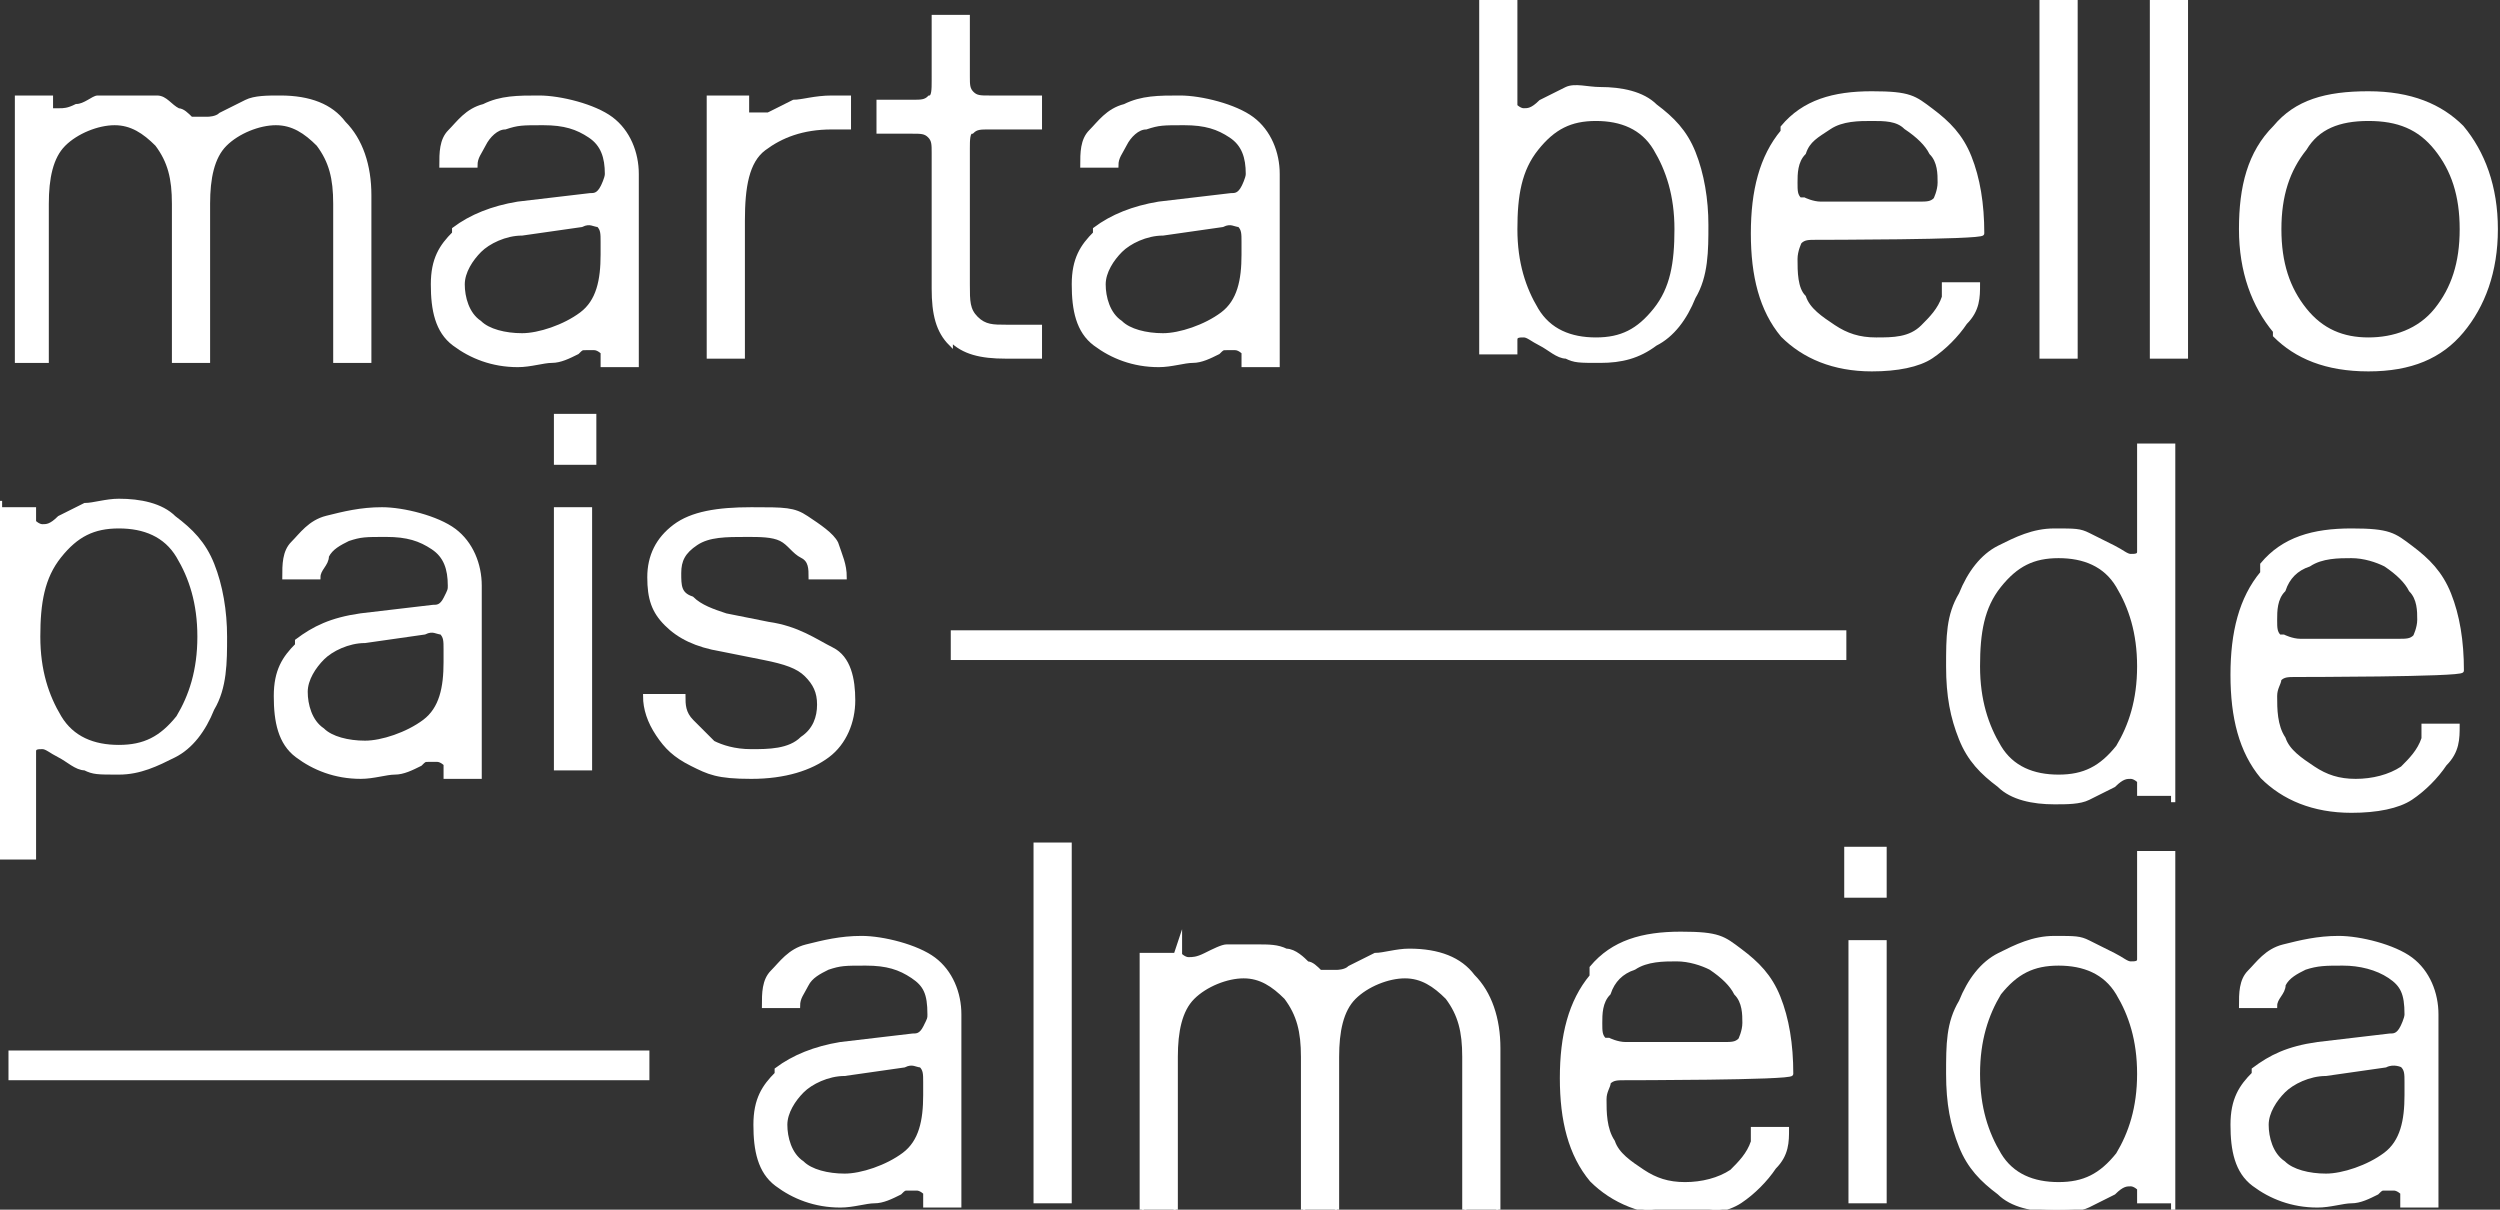
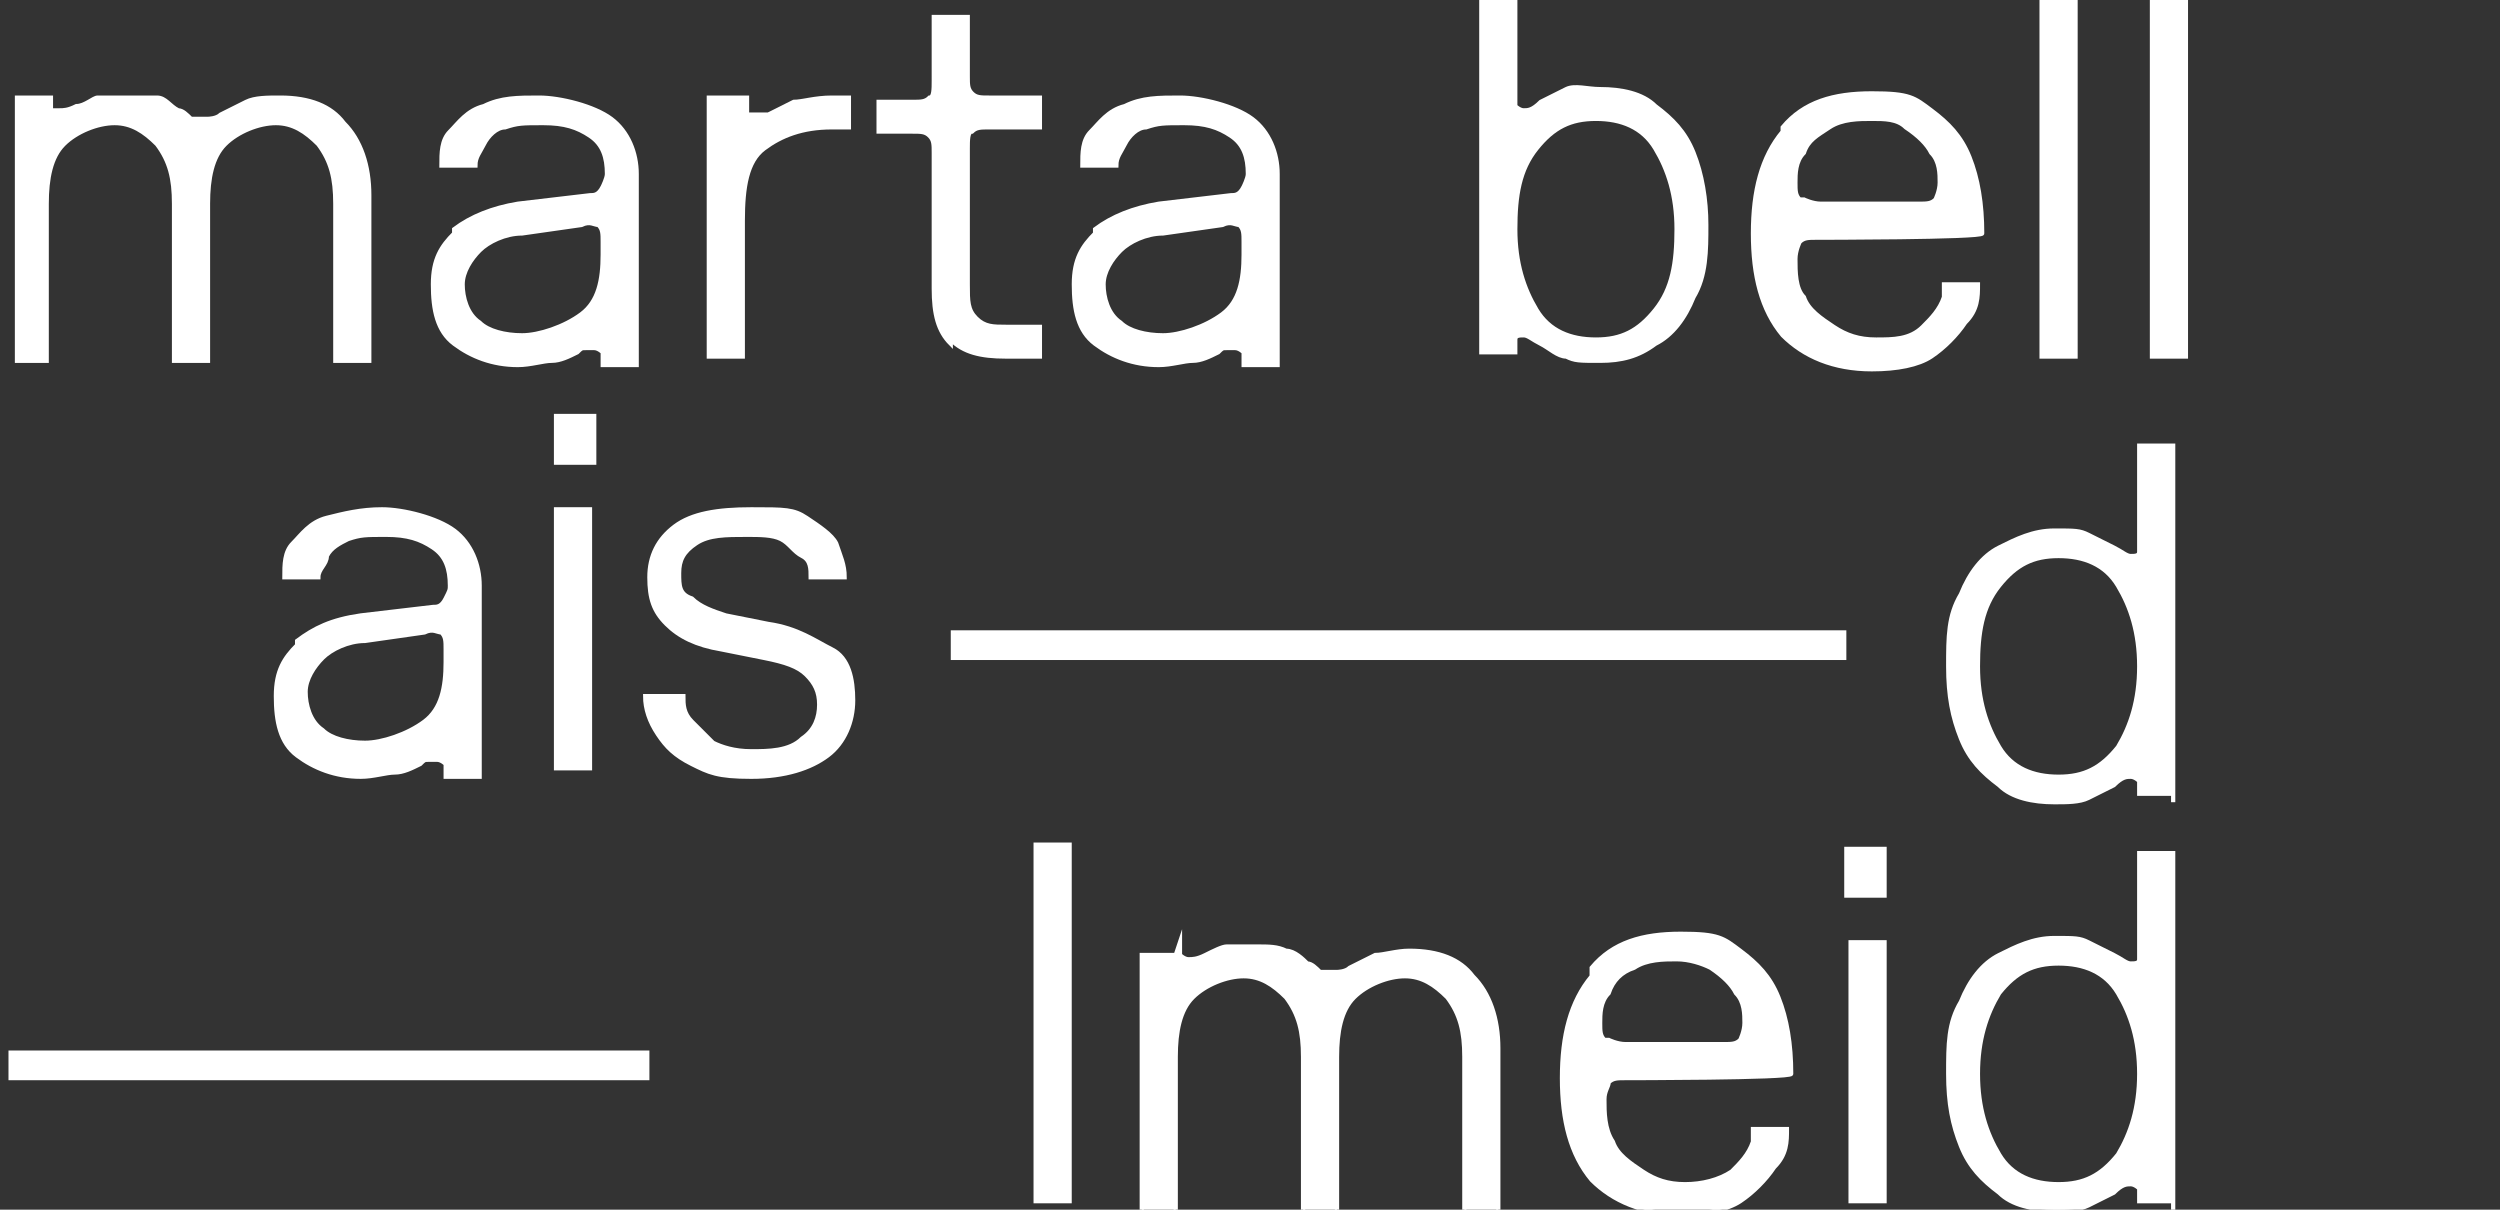
<svg xmlns="http://www.w3.org/2000/svg" id="Camada_2" version="1.1" viewBox="0 0 58.9 28.5">
  <rect x="0" y="0" width="58.9" height="28.5" fill="#333333" stroke="none" />
  <defs>
    <style>
      .st0 {
        stroke-width: .7px;
      }

      .st0, .st1 {
        fill: #fff;
        stroke: #fff;
        stroke-miterlimit: 10;
      }

      .st1 {
        stroke-width: .1px;
      }
    </style>
  </defs>
  <g id="Camada_1-2">
    <path class="st1" d="M1.2,2.3c0,.1,0,.2,0,.3,0,0,.1,0,.2,0s.2,0,.4-.1c.2,0,.4-.2.5-.2.2,0,.4,0,.7,0s.5,0,.7,0c.2,0,.3.2.5.3.1,0,.2.1.3.2,0,0,.1,0,.2,0s.2,0,.2,0,.2,0,.3-.1c.2-.1.4-.2.6-.3s.5-.1.8-.1c.7,0,1.2.2,1.5.6.4.4.6,1,.6,1.7v3.9h-.8v-3.7c0-.6-.1-1-.4-1.4-.3-.3-.6-.5-1-.5s-.9.2-1.2.5c-.3.3-.4.8-.4,1.4v3.7h-.8v-3.7c0-.6-.1-1-.4-1.4-.3-.3-.6-.5-1-.5s-.9.2-1.2.5c-.3.3-.4.8-.4,1.4v3.7H.4V2.3h.8Z" />
    <path class="st1" d="M10.7,5.4c.4-.3.9-.5,1.5-.6l1.7-.2c.1,0,.2,0,.3-.2,0,0,.1-.2.1-.3h0c0-.4-.1-.7-.4-.9-.3-.2-.6-.3-1.1-.3s-.6,0-.9.1c-.2,0-.4.2-.5.4-.1.2-.2.3-.2.5h-.8c0-.3,0-.6.2-.8s.4-.5.8-.6c.4-.2.8-.2,1.3-.2s1.3.2,1.7.5c.4.3.6.8.6,1.3v4.5h-.8c0-.1,0-.2,0-.3,0,0-.1-.1-.2-.1s-.1,0-.2,0-.1,0-.2.1c-.2.1-.4.2-.6.2s-.5.1-.8.1c-.6,0-1.1-.2-1.5-.5s-.5-.8-.5-1.4.2-.9.5-1.2h0ZM11.3,7.6c.2.2.6.3,1,.3s1-.2,1.4-.5.5-.8.5-1.4v-.3c0-.2,0-.3-.1-.4-.1,0-.2-.1-.4,0l-1.4.2c-.4,0-.8.2-1,.4s-.4.5-.4.8.1.7.4.9h0Z" />
    <path class="st1" d="M17.6,2.3h0c0,.2,0,.3,0,.4,0,0,.1,0,.2,0s.1,0,.1,0,.1,0,.2,0c.2-.1.4-.2.6-.3.2,0,.5-.1.9-.1h.4v.7h-.4c-.7,0-1.2.2-1.6.5s-.5.9-.5,1.7v3.2h-.8V2.3h.8Z" />
    <path class="st1" d="M22.4,8.1c-.3-.3-.4-.7-.4-1.3v-3.2c0-.2,0-.3-.1-.4s-.2-.1-.4-.1h-.8v-.7h.8c.2,0,.3,0,.4-.1.1,0,.1-.2.1-.4V.4h.8v1.4c0,.2,0,.3.1.4s.2.1.4.1h1.2v.7h-1.2c-.2,0-.3,0-.4.1-.1,0-.1.2-.1.4v3.2c0,.4,0,.6.2.8s.4.2.7.2h.8v.7h-.8c-.6,0-1-.1-1.3-.4h0Z" />
    <path class="st1" d="M25.8,5.4c.4-.3.9-.5,1.5-.6l1.7-.2c.1,0,.2,0,.3-.2,0,0,.1-.2.1-.3h0c0-.4-.1-.7-.4-.9-.3-.2-.6-.3-1.1-.3s-.6,0-.9.1c-.2,0-.4.2-.5.4-.1.2-.2.3-.2.5h-.8c0-.3,0-.6.2-.8s.4-.5.8-.6c.4-.2.8-.2,1.3-.2s1.3.2,1.7.5.6.8.6,1.3v4.5h-.8c0-.1,0-.2,0-.3,0,0-.1-.1-.2-.1s-.1,0-.2,0-.1,0-.2.1c-.2.1-.4.2-.6.2s-.5.1-.8.1c-.6,0-1.1-.2-1.5-.5s-.5-.8-.5-1.4.2-.9.5-1.2h0ZM26.4,7.6c.2.2.6.3,1,.3s1-.2,1.4-.5.5-.8.5-1.4v-.3c0-.2,0-.3-.1-.4-.1,0-.2-.1-.4,0l-1.4.2c-.4,0-.8.2-1,.4s-.4.5-.4.8.1.7.4.9h0Z" />
    <path class="st1" d="M35.7,0v2.2c0,.2,0,.3,0,.3,0,0,.1.1.2.1s.2,0,.4-.2c.2-.1.4-.2.6-.3s.5,0,.8,0c.5,0,1,.1,1.3.4.4.3.7.6.9,1.1.2.5.3,1.1.3,1.7s0,1.2-.3,1.7c-.2.5-.5.9-.9,1.1-.4.3-.8.4-1.3.4s-.6,0-.8-.1c-.2,0-.4-.2-.6-.3-.2-.1-.3-.2-.4-.2s-.2,0-.2.1c0,0,0,.2,0,.3h-.8V0h.8ZM36.2,7.3c.3.5.8.7,1.4.7s1-.2,1.4-.7.5-1.1.5-1.9-.2-1.4-.5-1.9c-.3-.5-.8-.7-1.4-.7s-1,.2-1.4.7-.5,1.1-.5,1.9.2,1.4.5,1.9Z" />
    <path class="st1" d="M42,3c.5-.6,1.2-.8,2.1-.8s1,.1,1.4.4.7.6.9,1.1.3,1.1.3,1.8h0c0,.1-3.9.1-3.9.1-.2,0-.3,0-.4.1,0,0-.1.2-.1.4,0,.3,0,.7.2.9.1.3.4.5.7.7s.6.3,1,.3.8,0,1.1-.3c.2-.2.4-.4.5-.7,0-.1,0-.2,0-.3h.8c0,.3,0,.6-.3.9-.2.3-.5.6-.8.8s-.8.3-1.4.3c-.9,0-1.6-.3-2.1-.8-.5-.6-.7-1.4-.7-2.4s.2-1.8.7-2.4h0ZM42.5,4.7c0,0,.2.1.4.1h2.3c.2,0,.3,0,.4-.1,0,0,.1-.2.1-.4,0-.2,0-.5-.2-.7-.1-.2-.3-.4-.6-.6-.2-.2-.5-.2-.8-.2s-.7,0-1,.2c-.3.2-.5.3-.6.6-.2.2-.2.5-.2.7s0,.3.1.4Z" />
    <path class="st1" d="M48.9,0v8.4h-.8V0h.8Z" />
    <path class="st1" d="M51.5,0v8.4h-.8V0h.8Z" />
-     <path class="st1" d="M53.6,7.8c-.5-.6-.8-1.4-.8-2.4s.2-1.8.8-2.4c.5-.6,1.2-.8,2.2-.8s1.7.3,2.2.8c.5.6.8,1.4.8,2.4s-.3,1.8-.8,2.4c-.5.6-1.2.9-2.2.9s-1.7-.3-2.2-.8ZM57.4,7.3c.4-.5.6-1.1.6-1.9s-.2-1.4-.6-1.9c-.4-.5-.9-.7-1.6-.7s-1.2.2-1.5.7c-.4.5-.6,1.1-.6,1.9s.2,1.4.6,1.9.9.7,1.5.7,1.2-.2,1.6-.7Z" />
-     <path class="st1" d="M0,12h.8c0,.1,0,.2,0,.3,0,0,.1.1.2.1s.2,0,.4-.2c.2-.1.4-.2.6-.3.2,0,.5-.1.8-.1.5,0,1,.1,1.3.4.4.3.7.6.9,1.1.2.5.3,1.1.3,1.7s0,1.2-.3,1.7c-.2.5-.5.9-.9,1.1s-.8.4-1.3.4-.6,0-.8-.1c-.2,0-.4-.2-.6-.3-.2-.1-.3-.2-.4-.2s-.2,0-.2.1,0,.2,0,.3v2.2H0v-8.4H0ZM1.4,16.9c.3.5.8.7,1.4.7s1-.2,1.4-.7c.3-.5.5-1.1.5-1.9s-.2-1.4-.5-1.9c-.3-.5-.8-.7-1.4-.7s-1,.2-1.4.7-.5,1.1-.5,1.9.2,1.4.5,1.9Z" />
    <path class="st1" d="M7,15.1c.4-.3.8-.5,1.5-.6l1.7-.2c.1,0,.2,0,.3-.2s.1-.2.1-.3h0c0-.4-.1-.7-.4-.9-.3-.2-.6-.3-1.1-.3s-.6,0-.9.1c-.2.1-.4.2-.5.4,0,.2-.2.3-.2.5h-.8c0-.3,0-.6.2-.8s.4-.5.8-.6.8-.2,1.3-.2,1.3.2,1.7.5c.4.3.6.8.6,1.3v4.5h-.8c0-.1,0-.2,0-.3,0,0-.1-.1-.2-.1s-.1,0-.2,0-.1,0-.2.1c-.2.1-.4.2-.6.2s-.5.1-.8.1c-.6,0-1.1-.2-1.5-.5s-.5-.8-.5-1.4.2-.9.5-1.2h0ZM7.6,17.2c.2.2.6.3,1,.3s1-.2,1.4-.5.5-.8.5-1.4v-.3c0-.2,0-.3-.1-.4-.1,0-.2-.1-.4,0l-1.4.2c-.4,0-.8.2-1,.4s-.4.5-.4.8.1.7.4.9h0Z" />
    <path class="st1" d="M14,9.8v1.1h-.9v-1.1h.9ZM13.9,12v6.1h-.8v-6.1s.8,0,.8,0Z" />
    <path class="st1" d="M16.1,16.4c0,.2,0,.4.2.6s.3.3.5.5c.2.1.5.2.9.2s.9,0,1.2-.3c.3-.2.4-.5.4-.8s-.1-.5-.3-.7c-.2-.2-.5-.3-1-.4l-1-.2c-.6-.1-1-.3-1.3-.6s-.4-.6-.4-1.1.2-.9.6-1.2,1-.4,1.8-.4,1,0,1.3.2.6.4.7.6c.1.3.2.5.2.8h-.8c0-.2,0-.4-.2-.5s-.3-.3-.5-.4-.5-.1-.8-.1c-.5,0-.9,0-1.2.2s-.4.4-.4.7,0,.5.3.6c.2.2.5.3.8.4l1,.2c.7.1,1.1.4,1.5.6s.5.7.5,1.2-.2,1-.6,1.3c-.4.3-1,.5-1.8.5s-1-.1-1.4-.3c-.4-.2-.6-.4-.8-.7-.2-.3-.3-.6-.3-.9h.8,0Z" />
    <path class="st1" d="M51.2,18.7h-.8c0-.1,0-.2,0-.3,0,0-.1-.1-.2-.1s-.2,0-.4.2c-.2.1-.4.2-.6.3s-.5.1-.8.1c-.5,0-1-.1-1.3-.4-.4-.3-.7-.6-.9-1.1-.2-.5-.3-1-.3-1.7s0-1.2.3-1.7c.2-.5.5-.9.9-1.1s.8-.4,1.3-.4.6,0,.8.1.4.2.6.3c.2.1.3.2.4.2s.2,0,.2-.1,0-.2,0-.3v-2.2h.8v8.4h0ZM49.9,13.8c-.3-.5-.8-.7-1.4-.7s-1,.2-1.4.7-.5,1.1-.5,1.9.2,1.4.5,1.9c.3.5.8.7,1.4.7s1-.2,1.4-.7c.3-.5.5-1.1.5-1.9s-.2-1.4-.5-1.9Z" />
-     <path class="st1" d="M53.3,13.3c.5-.6,1.2-.8,2.1-.8s1,.1,1.4.4.7.6.9,1.1c.2.5.3,1.1.3,1.8h0c0,.1-3.9.1-3.9.1-.2,0-.3,0-.4.1,0,.1-.1.2-.1.4,0,.3,0,.7.2,1,.1.3.4.5.7.7s.6.3,1,.3.8-.1,1.1-.3c.2-.2.4-.4.5-.7,0-.1,0-.2,0-.3h.8c0,.3,0,.6-.3.9-.2.3-.5.6-.8.8s-.8.3-1.4.3c-.9,0-1.6-.3-2.1-.8-.5-.6-.7-1.4-.7-2.4s.2-1.8.7-2.4h0ZM53.8,15c0,0,.2.1.4.1h2.3c.2,0,.3,0,.4-.1,0,0,.1-.2.1-.4,0-.2,0-.5-.2-.7-.1-.2-.3-.4-.6-.6-.2-.1-.5-.2-.8-.2s-.7,0-1,.2c-.3.1-.5.3-.6.6-.2.2-.2.5-.2.7s0,.3.1.4Z" />
-     <path class="st1" d="M18.3,25.2c.4-.3.9-.5,1.5-.6l1.7-.2c.1,0,.2,0,.3-.2s.1-.2.1-.3h0c0-.5-.1-.7-.4-.9-.3-.2-.6-.3-1.1-.3s-.6,0-.9.1c-.2.1-.4.2-.5.4-.1.2-.2.3-.2.5h-.8c0-.3,0-.6.2-.8s.4-.5.8-.6.8-.2,1.3-.2,1.3.2,1.7.5.6.8.6,1.3v4.5h-.8c0-.1,0-.2,0-.3,0,0-.1-.1-.2-.1s-.1,0-.2,0-.1,0-.2.1c-.2.1-.4.2-.6.2s-.5.1-.8.1c-.6,0-1.1-.2-1.5-.5s-.5-.8-.5-1.4.2-.9.5-1.2h0ZM18.9,27.4c.2.2.6.3,1,.3s1-.2,1.4-.5.5-.8.5-1.4v-.3c0-.2,0-.3-.1-.4-.1,0-.2-.1-.4,0l-1.4.2c-.4,0-.8.2-1,.4s-.4.5-.4.8.1.7.4.9h0Z" />
    <path class="st1" d="M25.2,19.9v8.4h-.8v-8.4h.8Z" />
    <path class="st1" d="M27.8,22.2c0,.1,0,.2,0,.3,0,0,.1.1.2.1s.2,0,.4-.1c.2-.1.4-.2.5-.2s.4,0,.7,0,.5,0,.7.1c.2,0,.4.2.5.3.1,0,.2.1.3.2,0,0,.1,0,.2,0s.2,0,.2,0c0,0,.2,0,.3-.1.2-.1.4-.2.6-.3.2,0,.5-.1.8-.1.7,0,1.2.2,1.5.6.4.4.6,1,.6,1.7v3.9h-.8v-3.7c0-.6-.1-1-.4-1.4-.3-.3-.6-.5-1-.5s-.9.2-1.2.5c-.3.3-.4.8-.4,1.4v3.7h-.8v-3.7c0-.6-.1-1-.4-1.4-.3-.3-.6-.5-1-.5s-.9.2-1.2.5c-.3.3-.4.8-.4,1.4v3.7h-.8v-6.1h.8,0Z" />
    <path class="st1" d="M37.5,22.8c.5-.6,1.2-.8,2.1-.8s1,.1,1.4.4.7.6.9,1.1.3,1.1.3,1.8h0c0,.1-3.9.1-3.9.1-.2,0-.3,0-.4.1,0,.1-.1.2-.1.4,0,.3,0,.7.2,1,.1.3.4.5.7.7s.6.3,1,.3.8-.1,1.1-.3c.2-.2.4-.4.5-.7,0-.1,0-.2,0-.3h.8c0,.3,0,.6-.3.9-.2.3-.5.6-.8.8s-.8.3-1.4.3c-.9,0-1.6-.3-2.1-.8-.5-.6-.7-1.4-.7-2.4s.2-1.8.7-2.4h0ZM37.9,24.5c0,0,.2.1.4.1h2.3c.2,0,.3,0,.4-.1,0,0,.1-.2.1-.4,0-.2,0-.5-.2-.7-.1-.2-.3-.4-.6-.6-.2-.1-.5-.2-.8-.2s-.7,0-1,.2c-.3.1-.5.3-.6.6-.2.2-.2.5-.2.7s0,.3.1.4Z" />
    <path class="st1" d="M44.4,20v1.1h-.9v-1.1h.9ZM44.4,22.2v6.1h-.8v-6.1h.8Z" />
    <path class="st1" d="M51.2,28.3h-.8c0-.1,0-.2,0-.3,0,0-.1-.1-.2-.1s-.2,0-.4.2c-.2.1-.4.2-.6.3s-.5.1-.8.1c-.5,0-1-.1-1.3-.4-.4-.3-.7-.6-.9-1.1-.2-.5-.3-1-.3-1.7s0-1.2.3-1.7c.2-.5.5-.9.9-1.1s.8-.4,1.3-.4.6,0,.8.1.4.2.6.3c.2.1.3.2.4.2s.2,0,.2-.1,0-.2,0-.3v-2.2h.8v8.4h0ZM49.9,23.4c-.3-.5-.8-.7-1.4-.7s-1,.2-1.4.7c-.3.5-.5,1.1-.5,1.9s.2,1.4.5,1.9c.3.5.8.7,1.4.7s1-.2,1.4-.7c.3-.5.5-1.1.5-1.9s-.2-1.4-.5-1.9Z" />
-     <path class="st1" d="M53.1,25.2c.4-.3.8-.5,1.5-.6l1.7-.2c.1,0,.2,0,.3-.2,0,0,.1-.2.1-.3h0c0-.5-.1-.7-.4-.9-.3-.2-.7-.3-1.1-.3s-.6,0-.9.1c-.2.1-.4.2-.5.4,0,.2-.2.3-.2.5h-.8c0-.3,0-.6.2-.8s.4-.5.8-.6.8-.2,1.3-.2,1.3.2,1.7.5.6.8.6,1.3v4.5h-.8c0-.1,0-.2,0-.3,0,0-.1-.1-.2-.1s-.1,0-.2,0-.1,0-.2.1c-.2.1-.4.2-.6.2s-.5.1-.8.1c-.6,0-1.1-.2-1.5-.5s-.5-.8-.5-1.4.2-.9.5-1.2h0ZM53.8,27.4c.2.2.6.3,1,.3s1-.2,1.4-.5.5-.8.5-1.4v-.3c0-.2,0-.3-.1-.4,0,0-.2-.1-.4,0l-1.4.2c-.4,0-.8.2-1,.4s-.4.5-.4.8.1.7.4.9h0Z" />
    <line class="st0" x1="22.4" y1="15.2" x2="43.5" y2="15.2" />
    <line class="st0" x1=".2" y1="25.1" x2="15.3" y2="25.1" />
  </g>
</svg>